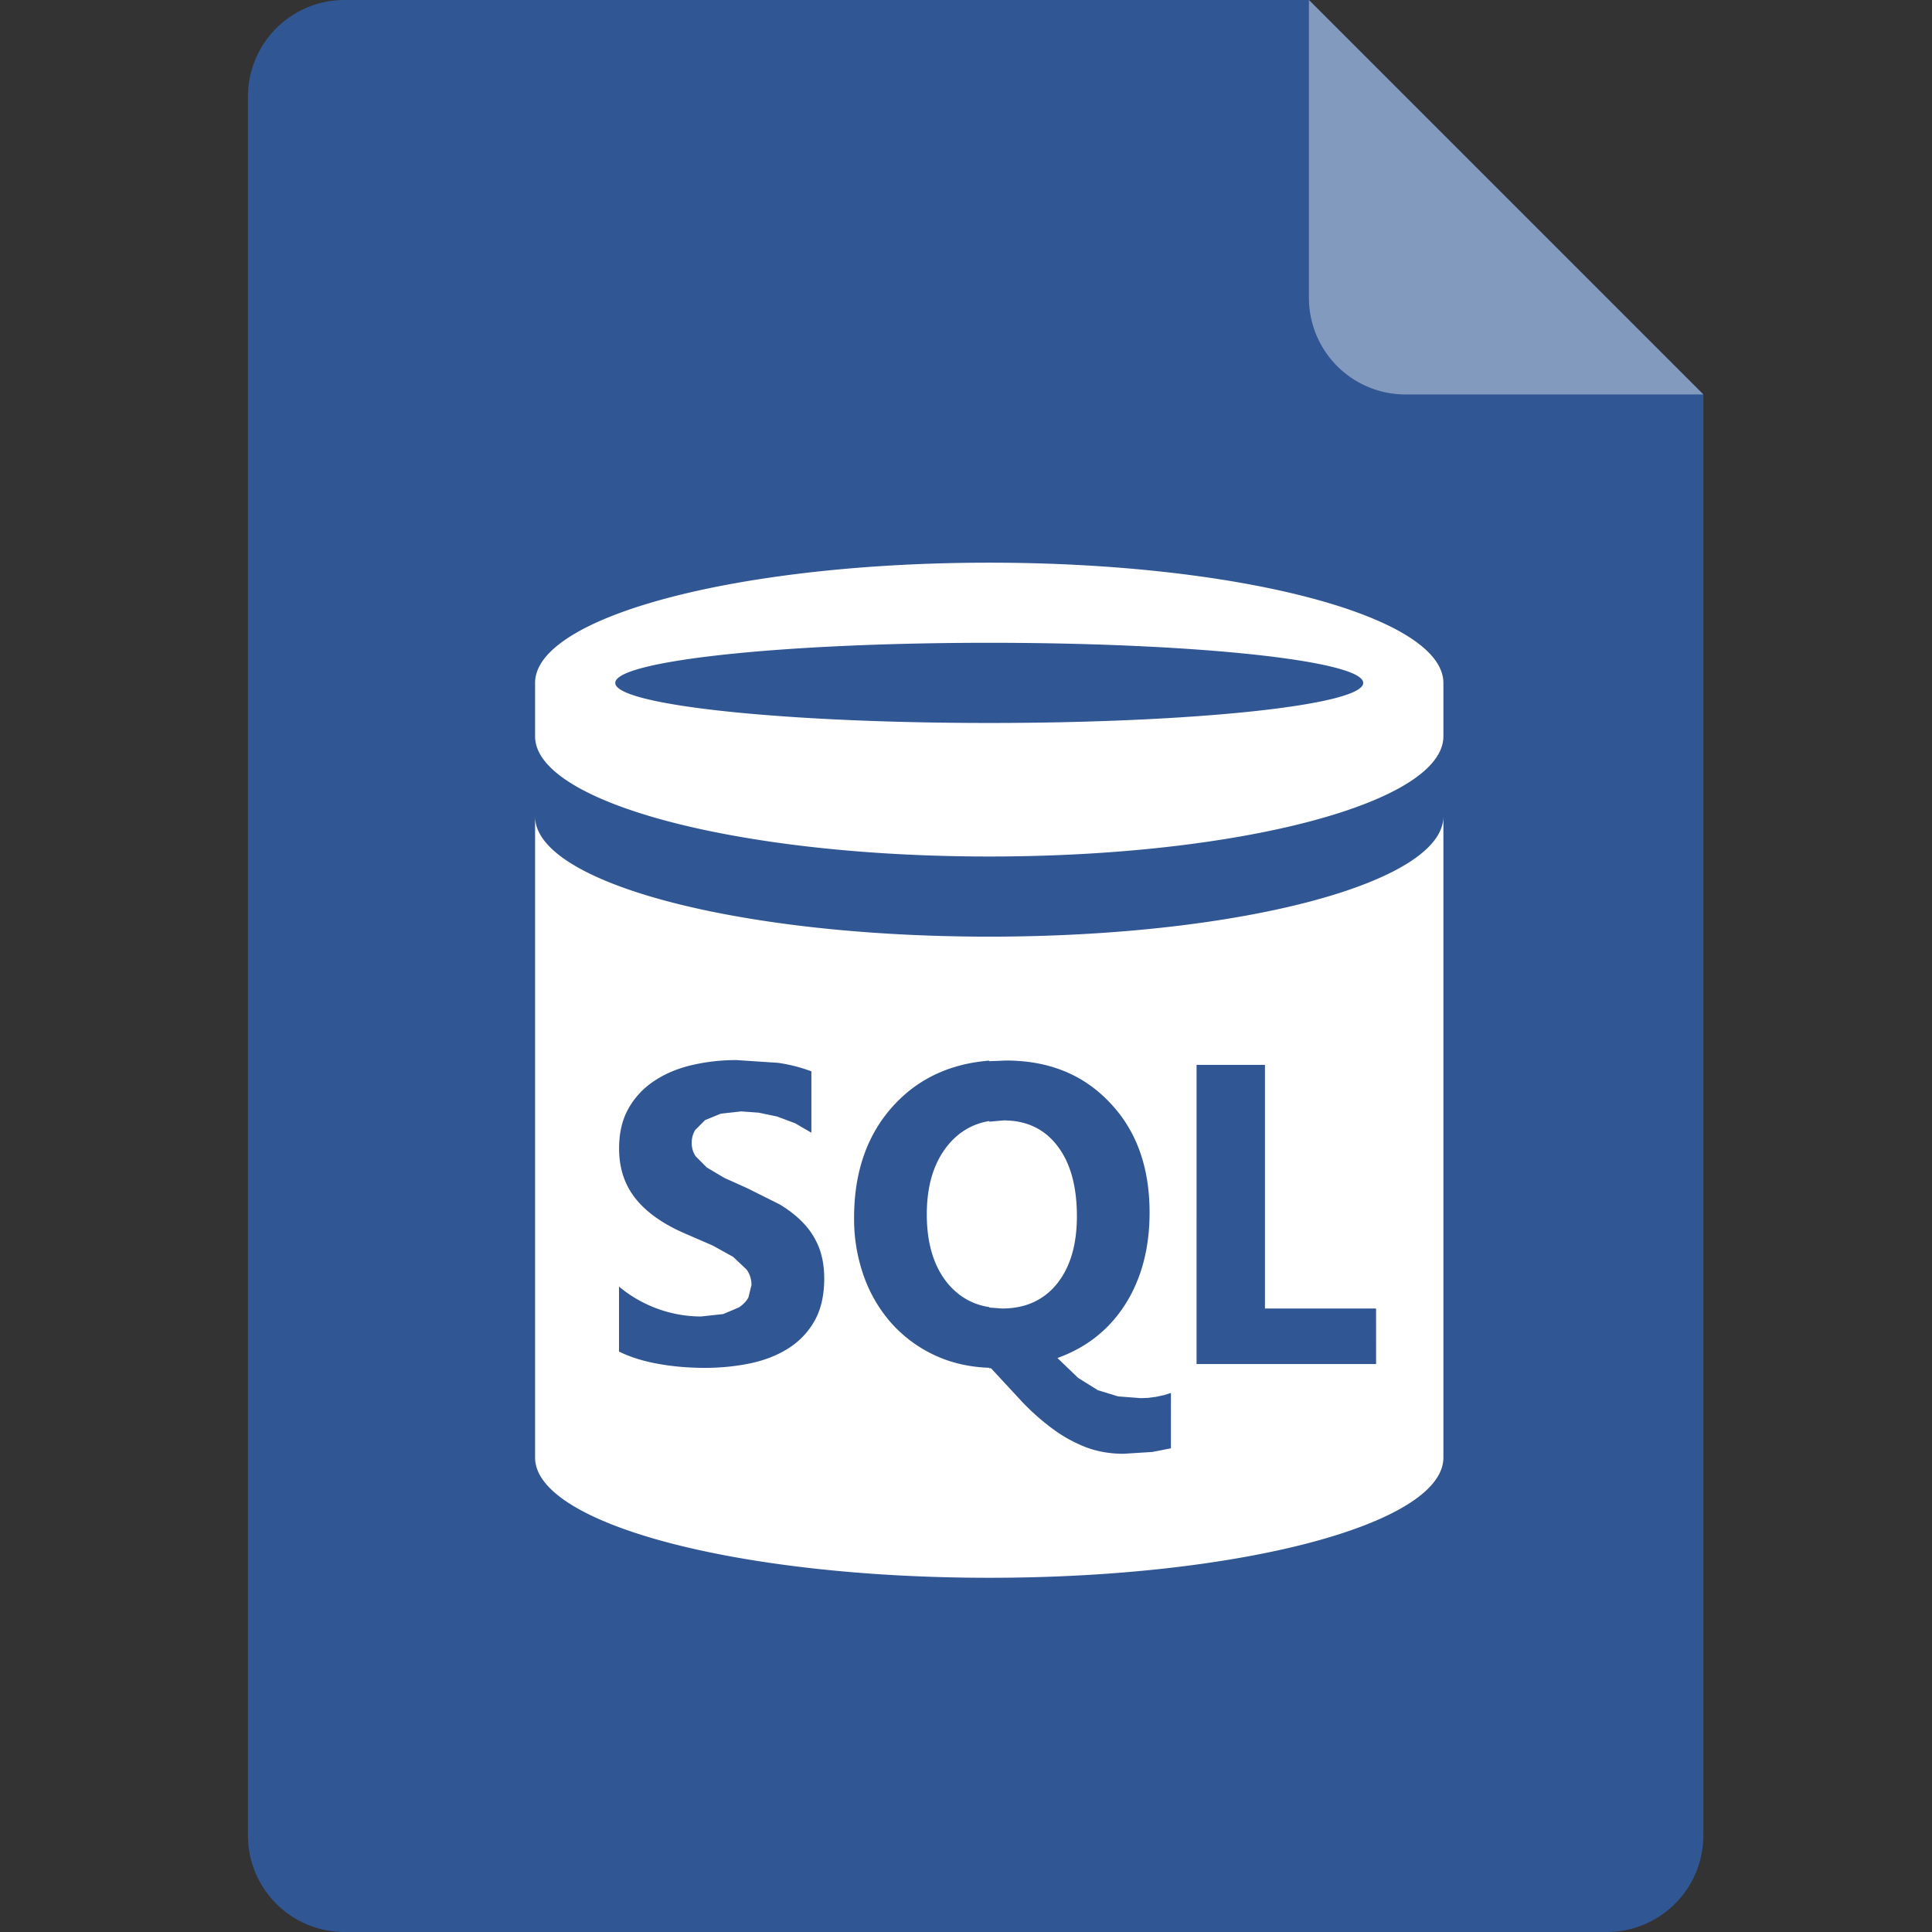
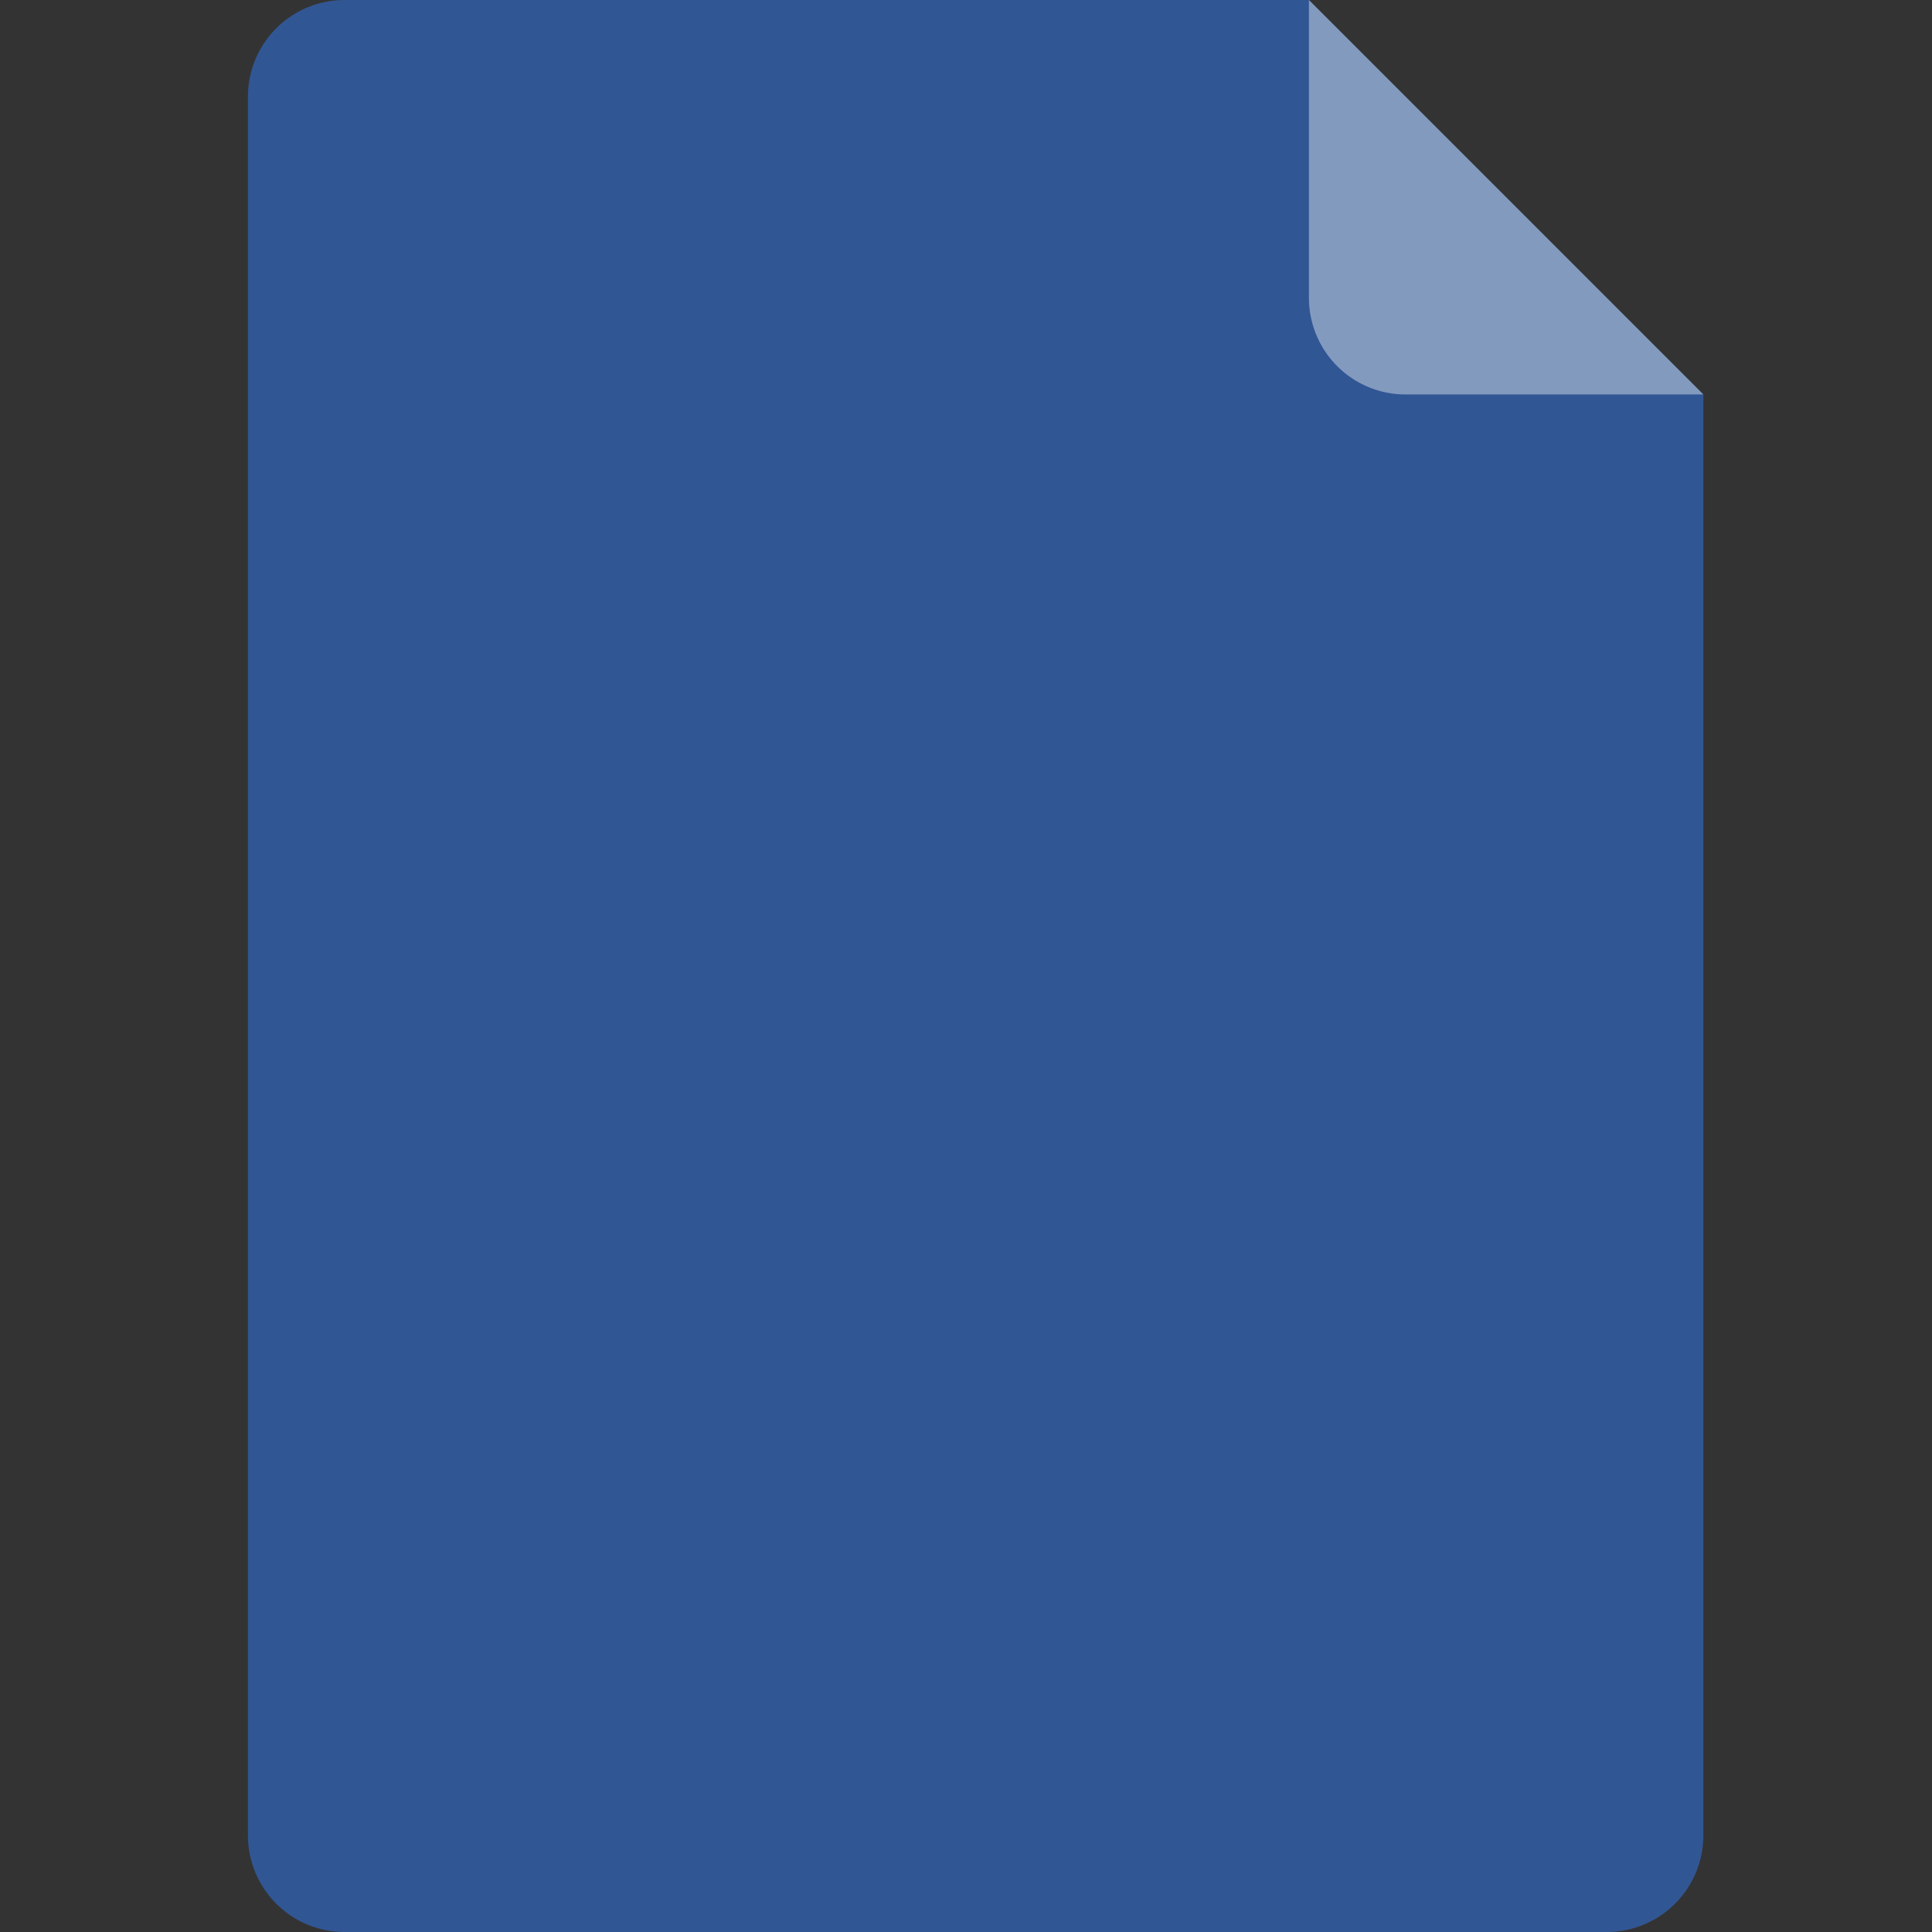
<svg xmlns="http://www.w3.org/2000/svg" width="100" height="100">
  <rect width="100%" height="100%" fill="#333333" stroke="none" />
  <path fill="#315A9F" d="M67.75 0H17.833a5 5 0 0 0-5 5v90a5 5 0 0 0 5 5h65.333a5 5 0 0 0 5-5V20.417L67.75 0z" opacity=".9" />
  <path fill="#FFF" d="M67.75 15.417a5 5 0 0 0 5 5h15.417L67.75 0v15.417z" opacity=".4" />
-   <path fill="#FFF" d="M54.735 59.318c-.67-.882-1.598-1.325-2.789-1.325l-.742.064v-.033c-.874.145-1.596.576-2.167 1.285-.711.891-1.066 2.071-1.066 3.544 0 1.486.353 2.669 1.055 3.542.58.707 1.304 1.128 2.178 1.259v.024l.657.05c1.2 0 2.143-.42 2.831-1.261.699-.856 1.048-2.029 1.048-3.523-.002-1.548-.336-2.756-1.005-3.626zm-3.532-10.837c-12.983 0-23.507-2.785-23.507-6.222v33.185c0 3.437 10.524 6.222 23.507 6.222s23.507-2.785 23.507-6.222v-33.18c-.014 3.435-10.531 6.217-23.507 6.217zm-9.04 19.883a4.004 4.004 0 0 1-1.342 1.417c-.565.361-1.221.622-1.97.782-.749.157-1.539.237-2.371.237-.856 0-1.668-.07-2.439-.213-.771-.14-1.436-.35-2.001-.631v-3.363a6.637 6.637 0 0 0 2.032 1.161 6.61 6.61 0 0 0 2.214.387l1.145-.125.816-.344c.219-.145.383-.32.49-.514l.16-.645c0-.3-.085-.569-.256-.803l-.696-.657-1.048-.58-1.309-.569c-1.193-.499-2.082-1.112-2.669-1.837-.587-.723-.875-1.596-.875-2.621 0-.801.16-1.491.484-2.065.324-.578.766-1.051 1.325-1.425s1.204-.648 1.942-.823a10.055 10.055 0 0 1 2.336-.263l2.143.142a8.384 8.384 0 0 1 1.723.44v3.177l-.839-.488-.932-.35-.953-.199-.904-.066-1.062.118-.81.332-.512.512c-.121.199-.182.42-.182.668 0 .258.068.49.204.692l.576.58.906.538 1.202.541 1.647.823c.488.289.904.617 1.252.983.346.365.611.782.797 1.25.184.469.276 1.016.276 1.638-.005.859-.171 1.582-.5 2.163zm18.443 6.601l-.959.188-1.491.094c-.707 0-1.36-.114-1.955-.341a7.367 7.367 0 0 1-1.707-.944 12.05 12.05 0 0 1-1.591-1.406l-1.607-1.734h-.092v-.026c-1.04-.035-1.984-.254-2.835-.654a6.91 6.91 0 0 1-2.229-1.653 7.394 7.394 0 0 1-1.43-2.439 8.814 8.814 0 0 1-.503-3.004c0-2.446.709-4.418 2.133-5.92 1.254-1.325 2.875-2.069 4.867-2.229v.031l.865-.035c2.209 0 4 .725 5.368 2.174 1.375 1.436 2.062 3.332 2.062 5.692 0 1.844-.42 3.43-1.259 4.755-.841 1.316-2.01 2.238-3.511 2.776l1.071 1.029 1.02.637 1.053.322 1.176.09.381-.015.414-.055.407-.088.355-.112c-.003.002-.003 2.867-.003 2.867zm10.62-4.361h-9.292V55.118h3.54v12.61h5.751l.001 2.876zm-20.023-41.48c-12.983 0-23.507 2.785-23.507 6.222v2.765c0 3.437 10.524 6.222 23.507 6.222s23.507-2.785 23.507-6.222v-2.765c-.014-3.439-10.531-6.222-23.507-6.222zm0 8.297c-10.693 0-19.357-.929-19.357-2.074s8.666-2.076 19.357-2.076 19.357.929 19.357 2.076c.001 1.144-8.664 2.074-19.357 2.074z" />
</svg>